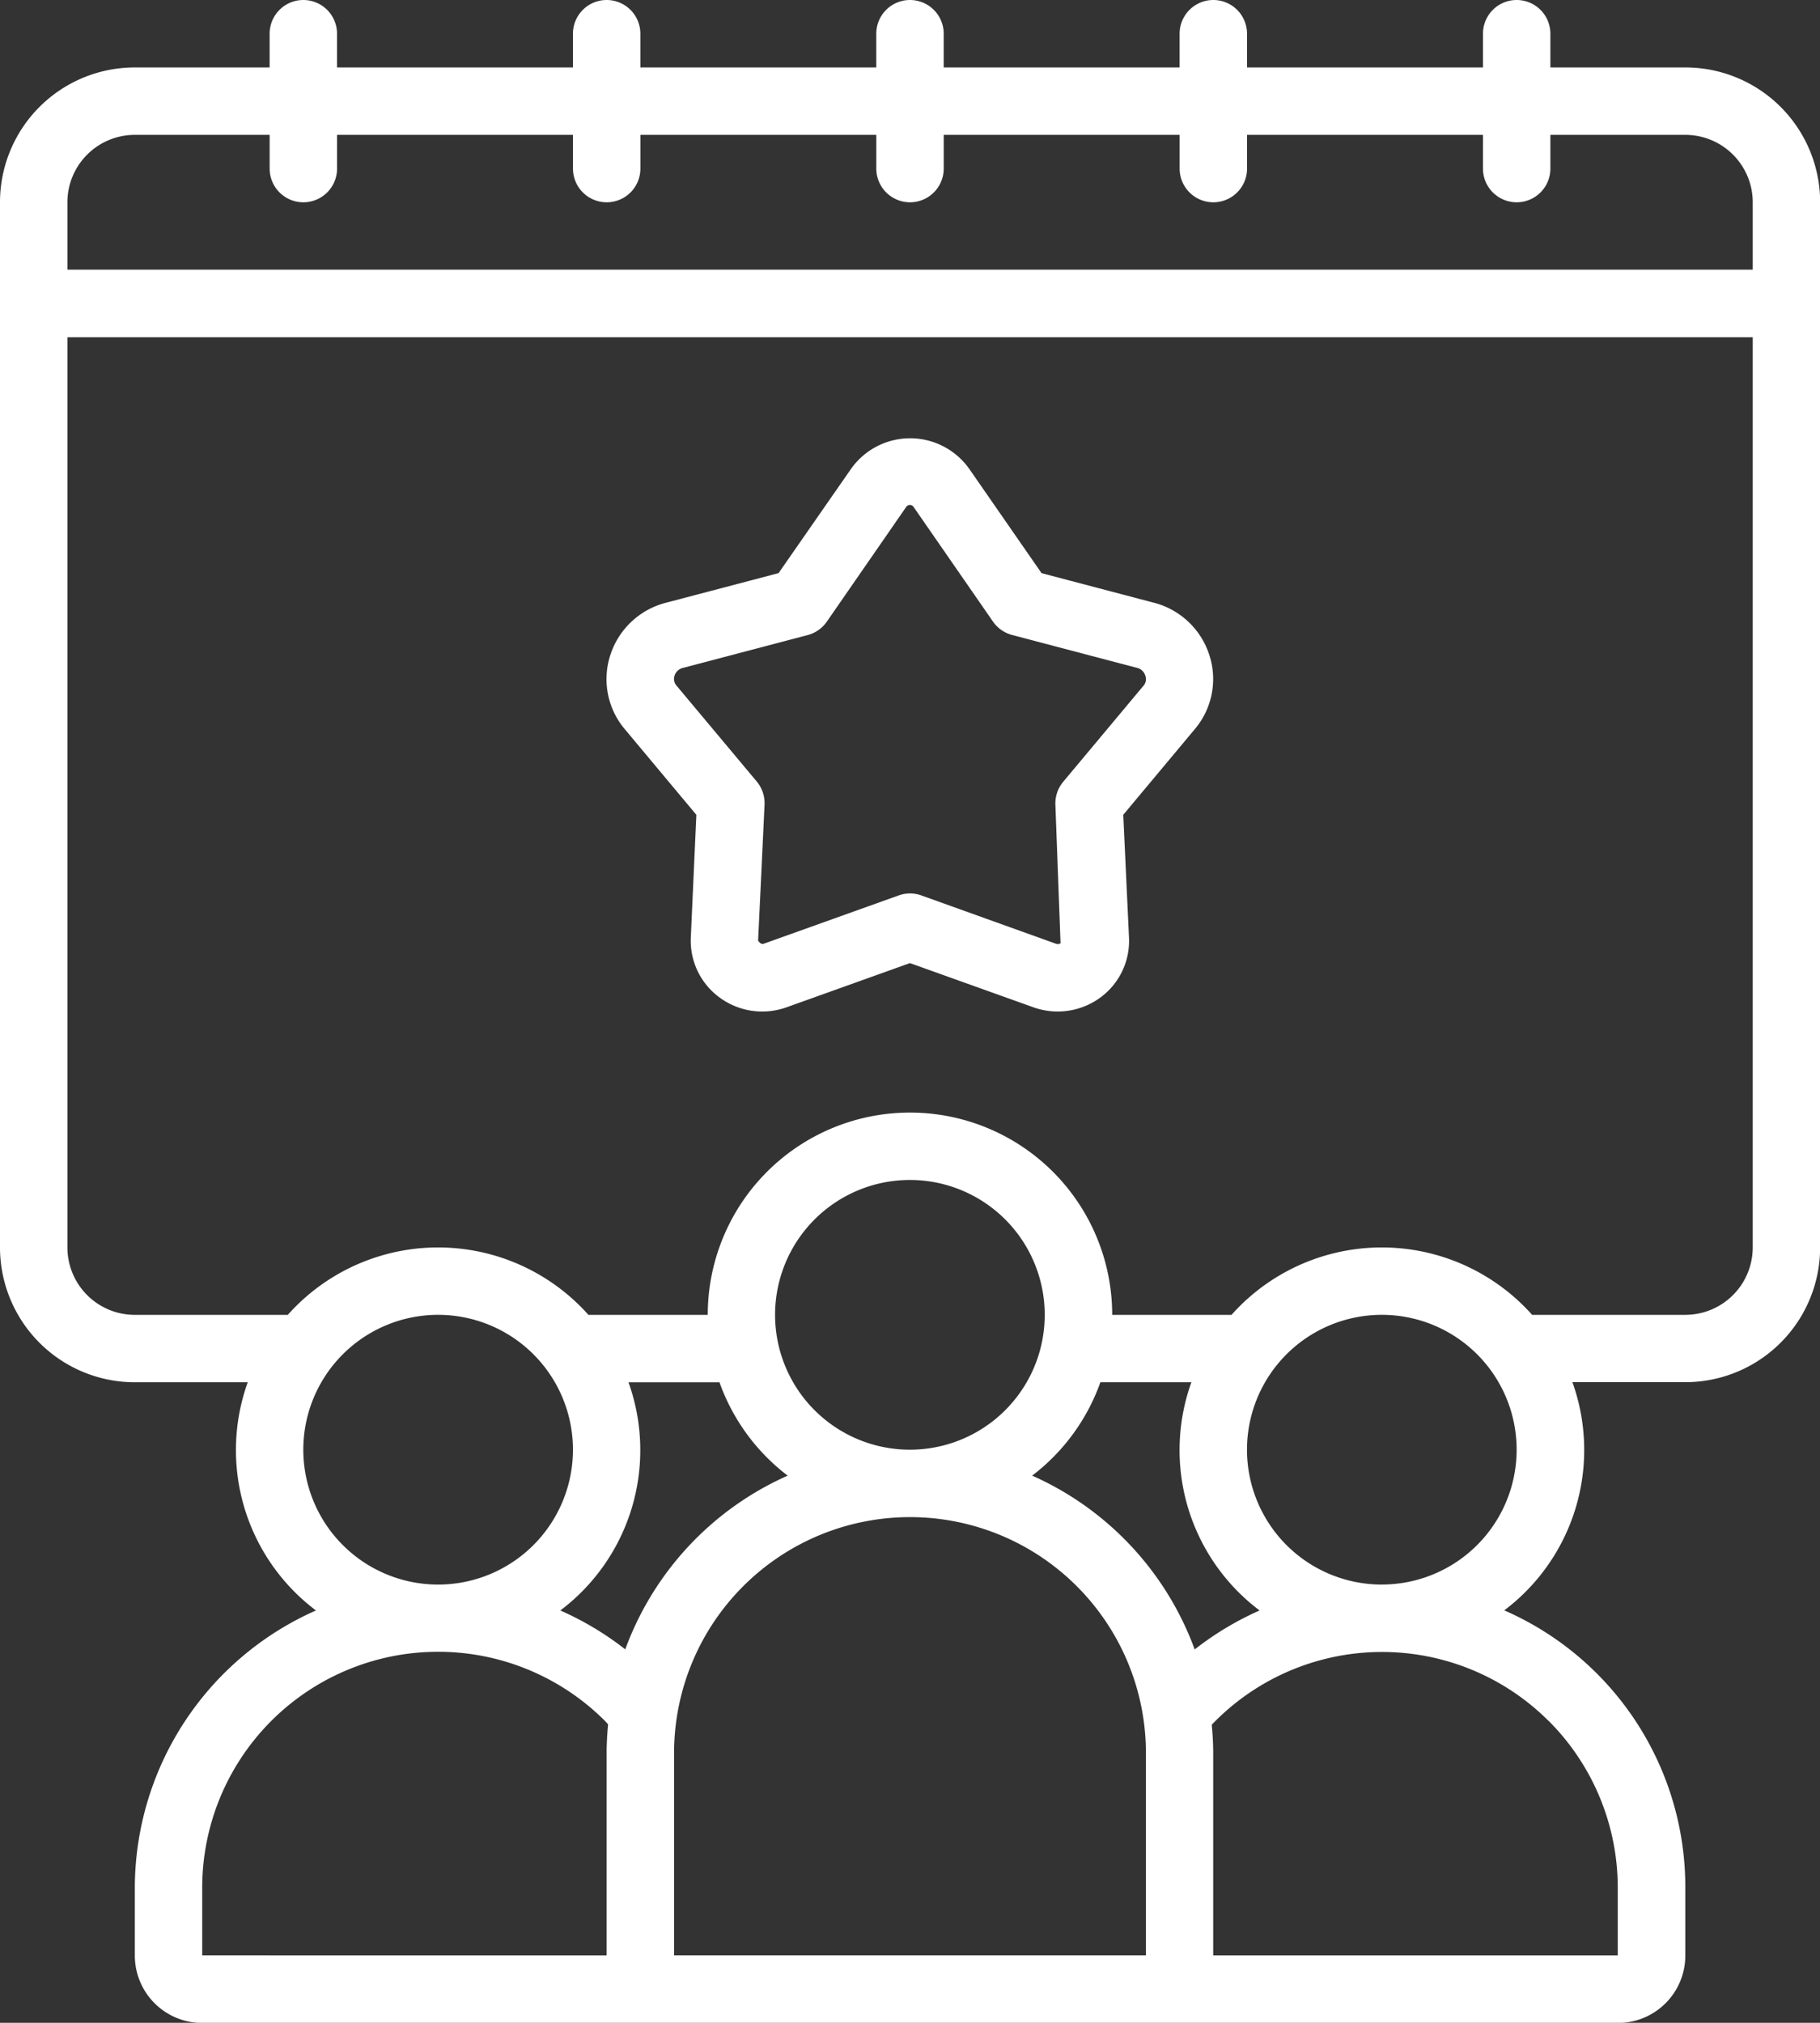
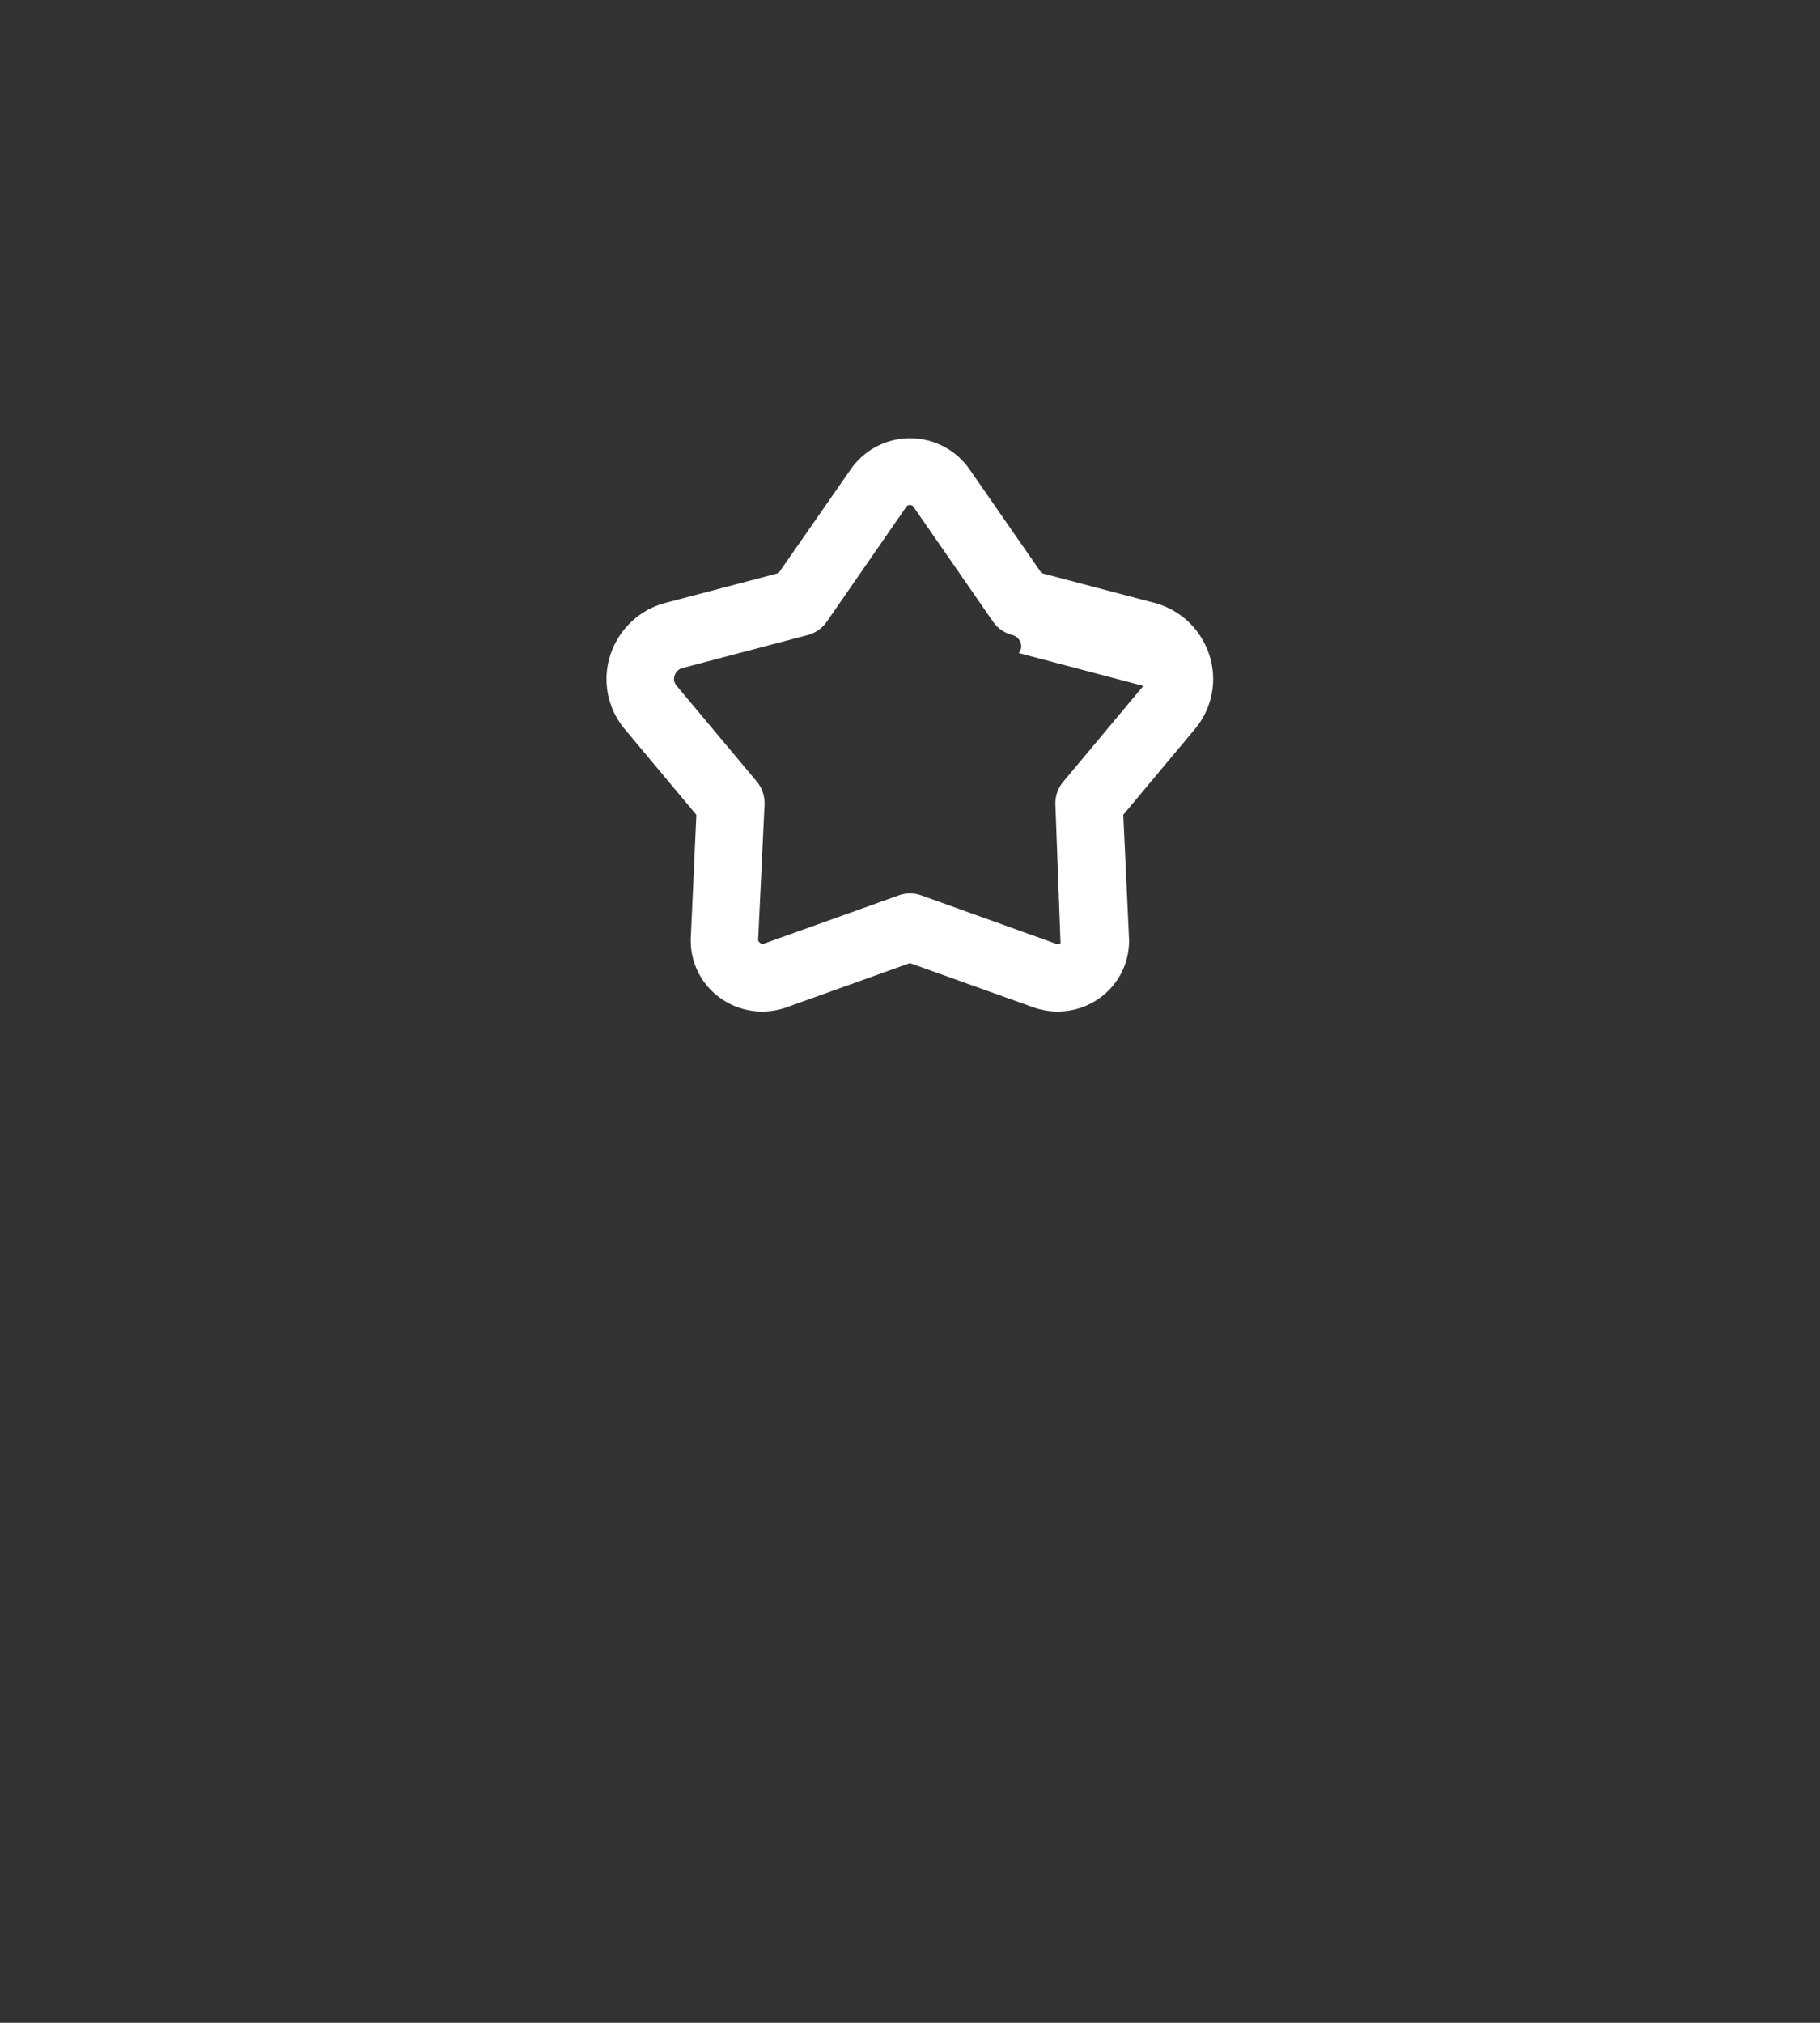
<svg xmlns="http://www.w3.org/2000/svg" width="63.607" height="70.674" viewBox="0 0 63.607 70.674">
  <rect x="0" y="0" width="63.607" height="70.674" fill="#333333" stroke="none" />
  <g id="event-white" transform="translate(-3)">
-     <path id="Path_2258" data-name="Path 2258" d="M7.712,48.294h3.946a7.013,7.013,0,0,0,2.384,7.973,10.613,10.613,0,0,0-6.33,9.7v2.356a2.356,2.356,0,0,0,2.356,2.356H59.539A2.356,2.356,0,0,0,61.9,68.318V65.963a10.549,10.549,0,0,0-6.328-9.7,7.014,7.014,0,0,0,2.382-7.972H61.9a4.712,4.712,0,0,0,4.712-4.712V7.067A4.712,4.712,0,0,0,61.9,2.356H57.184V1.178a1.178,1.178,0,0,0-2.356,0V2.356H46.582V1.178a1.178,1.178,0,1,0-2.356,0V2.356H35.981V1.178a1.178,1.178,0,0,0-2.356,0V2.356H25.38V1.178a1.178,1.178,0,0,0-2.356,0V2.356H14.779V1.178a1.178,1.178,0,1,0-2.356,0V2.356H7.712A4.712,4.712,0,0,0,3,7.067V43.582A4.712,4.712,0,0,0,7.712,48.294ZM13.6,50.65a4.712,4.712,0,1,1,4.712,4.712A4.712,4.712,0,0,1,13.6,50.65Zm33.422,5.617a10.629,10.629,0,0,0-2.269,1.362,10.653,10.653,0,0,0-5.68-6.073,7.083,7.083,0,0,0,2.384-3.262h3.18a7.013,7.013,0,0,0,2.384,7.973ZM26.558,68.318V61.251a8.245,8.245,0,0,1,16.491,0v7.067ZM34.8,50.65a4.712,4.712,0,1,1,4.712-4.712A4.712,4.712,0,0,1,34.8,50.65Zm-4.271.906a10.642,10.642,0,0,0-5.677,6.07,10.648,10.648,0,0,0-2.269-1.359,7.014,7.014,0,0,0,2.382-7.972h3.18a7.083,7.083,0,0,0,2.384,3.262ZM10.067,68.318V65.963a8.245,8.245,0,0,1,14.078-5.835c.038.038.071.079.107.118-.031.331-.051.667-.051,1.006v7.067Zm47.057-8.193a8.245,8.245,0,0,1,2.415,5.838v2.356H45.4V61.251c0-.335-.02-.666-.051-.992a8.237,8.237,0,0,1,11.771-.134Zm-5.831-4.763a4.712,4.712,0,1,1,4.712-4.712A4.712,4.712,0,0,1,51.294,55.361Zm10.6-9.423H56.547a7.036,7.036,0,0,0-10.507,0h-4.17a7.067,7.067,0,0,0-14.135,0h-4.17a7.036,7.036,0,0,0-10.507,0H7.712a2.356,2.356,0,0,1-2.356-2.356v-31.8h58.9v31.8A2.356,2.356,0,0,1,61.9,45.938ZM7.712,4.712h4.712V5.89a1.178,1.178,0,1,0,2.356,0V4.712h8.245V5.89a1.178,1.178,0,0,0,2.356,0V4.712h8.245V5.89a1.178,1.178,0,0,0,2.356,0V4.712h8.245V5.89a1.178,1.178,0,1,0,2.356,0V4.712h8.245V5.89a1.178,1.178,0,0,0,2.356,0V4.712H61.9a2.356,2.356,0,0,1,2.356,2.356V9.423H5.356V7.067A2.356,2.356,0,0,1,7.712,4.712Z" transform="translate(0)" fill="#fff" />
-     <path id="Path_2259" data-name="Path 2259" d="M40.128,18.746,36.2,17.712,33.681,14.08a2.53,2.53,0,0,0-4.147,0l-2.525,3.631-3.937,1.035a2.762,2.762,0,0,0-1.946,1.838,2.709,2.709,0,0,0,.51,2.58l2.5,2.992-.194,4.29a2.456,2.456,0,0,0,1,2.088,2.516,2.516,0,0,0,2.35.345L31.6,31.336l4.312,1.543a2.52,2.52,0,0,0,2.35-.345,2.451,2.451,0,0,0,.994-2.09l-.2-4.29,2.5-2.992a2.709,2.709,0,0,0,.511-2.58,2.762,2.762,0,0,0-1.942-1.838Zm-.371,2.906L36.958,25a1.178,1.178,0,0,0-.274.812l.18,4.829a.171.171,0,0,1-.155.021L32,28.972a1.168,1.168,0,0,0-.794,0l-4.712,1.686c-.069.024-.124,0-.2-.106l.225-4.749a1.187,1.187,0,0,0-.273-.812l-2.8-3.345a.353.353,0,0,1-.072-.353.4.4,0,0,1,.3-.272l4.358-1.147A1.185,1.185,0,0,0,28.7,19.4l2.762-3.991a.157.157,0,0,1,.273,0h0L34.5,19.4a1.178,1.178,0,0,0,.668.471l4.358,1.147a.4.4,0,0,1,.3.273.353.353,0,0,1-.066.359Z" transform="translate(3.201 2.313)" fill="#fff" />
+     <path id="Path_2259" data-name="Path 2259" d="M40.128,18.746,36.2,17.712,33.681,14.08a2.53,2.53,0,0,0-4.147,0l-2.525,3.631-3.937,1.035a2.762,2.762,0,0,0-1.946,1.838,2.709,2.709,0,0,0,.51,2.58l2.5,2.992-.194,4.29a2.456,2.456,0,0,0,1,2.088,2.516,2.516,0,0,0,2.35.345L31.6,31.336l4.312,1.543a2.52,2.52,0,0,0,2.35-.345,2.451,2.451,0,0,0,.994-2.09l-.2-4.29,2.5-2.992a2.709,2.709,0,0,0,.511-2.58,2.762,2.762,0,0,0-1.942-1.838Zm-.371,2.906L36.958,25a1.178,1.178,0,0,0-.274.812l.18,4.829a.171.171,0,0,1-.155.021L32,28.972a1.168,1.168,0,0,0-.794,0l-4.712,1.686c-.069.024-.124,0-.2-.106l.225-4.749a1.187,1.187,0,0,0-.273-.812l-2.8-3.345a.353.353,0,0,1-.072-.353.4.4,0,0,1,.3-.272l4.358-1.147A1.185,1.185,0,0,0,28.7,19.4l2.762-3.991a.157.157,0,0,1,.273,0h0L34.5,19.4a1.178,1.178,0,0,0,.668.471a.4.4,0,0,1,.3.273.353.353,0,0,1-.066.359Z" transform="translate(3.201 2.313)" fill="#fff" />
  </g>
</svg>